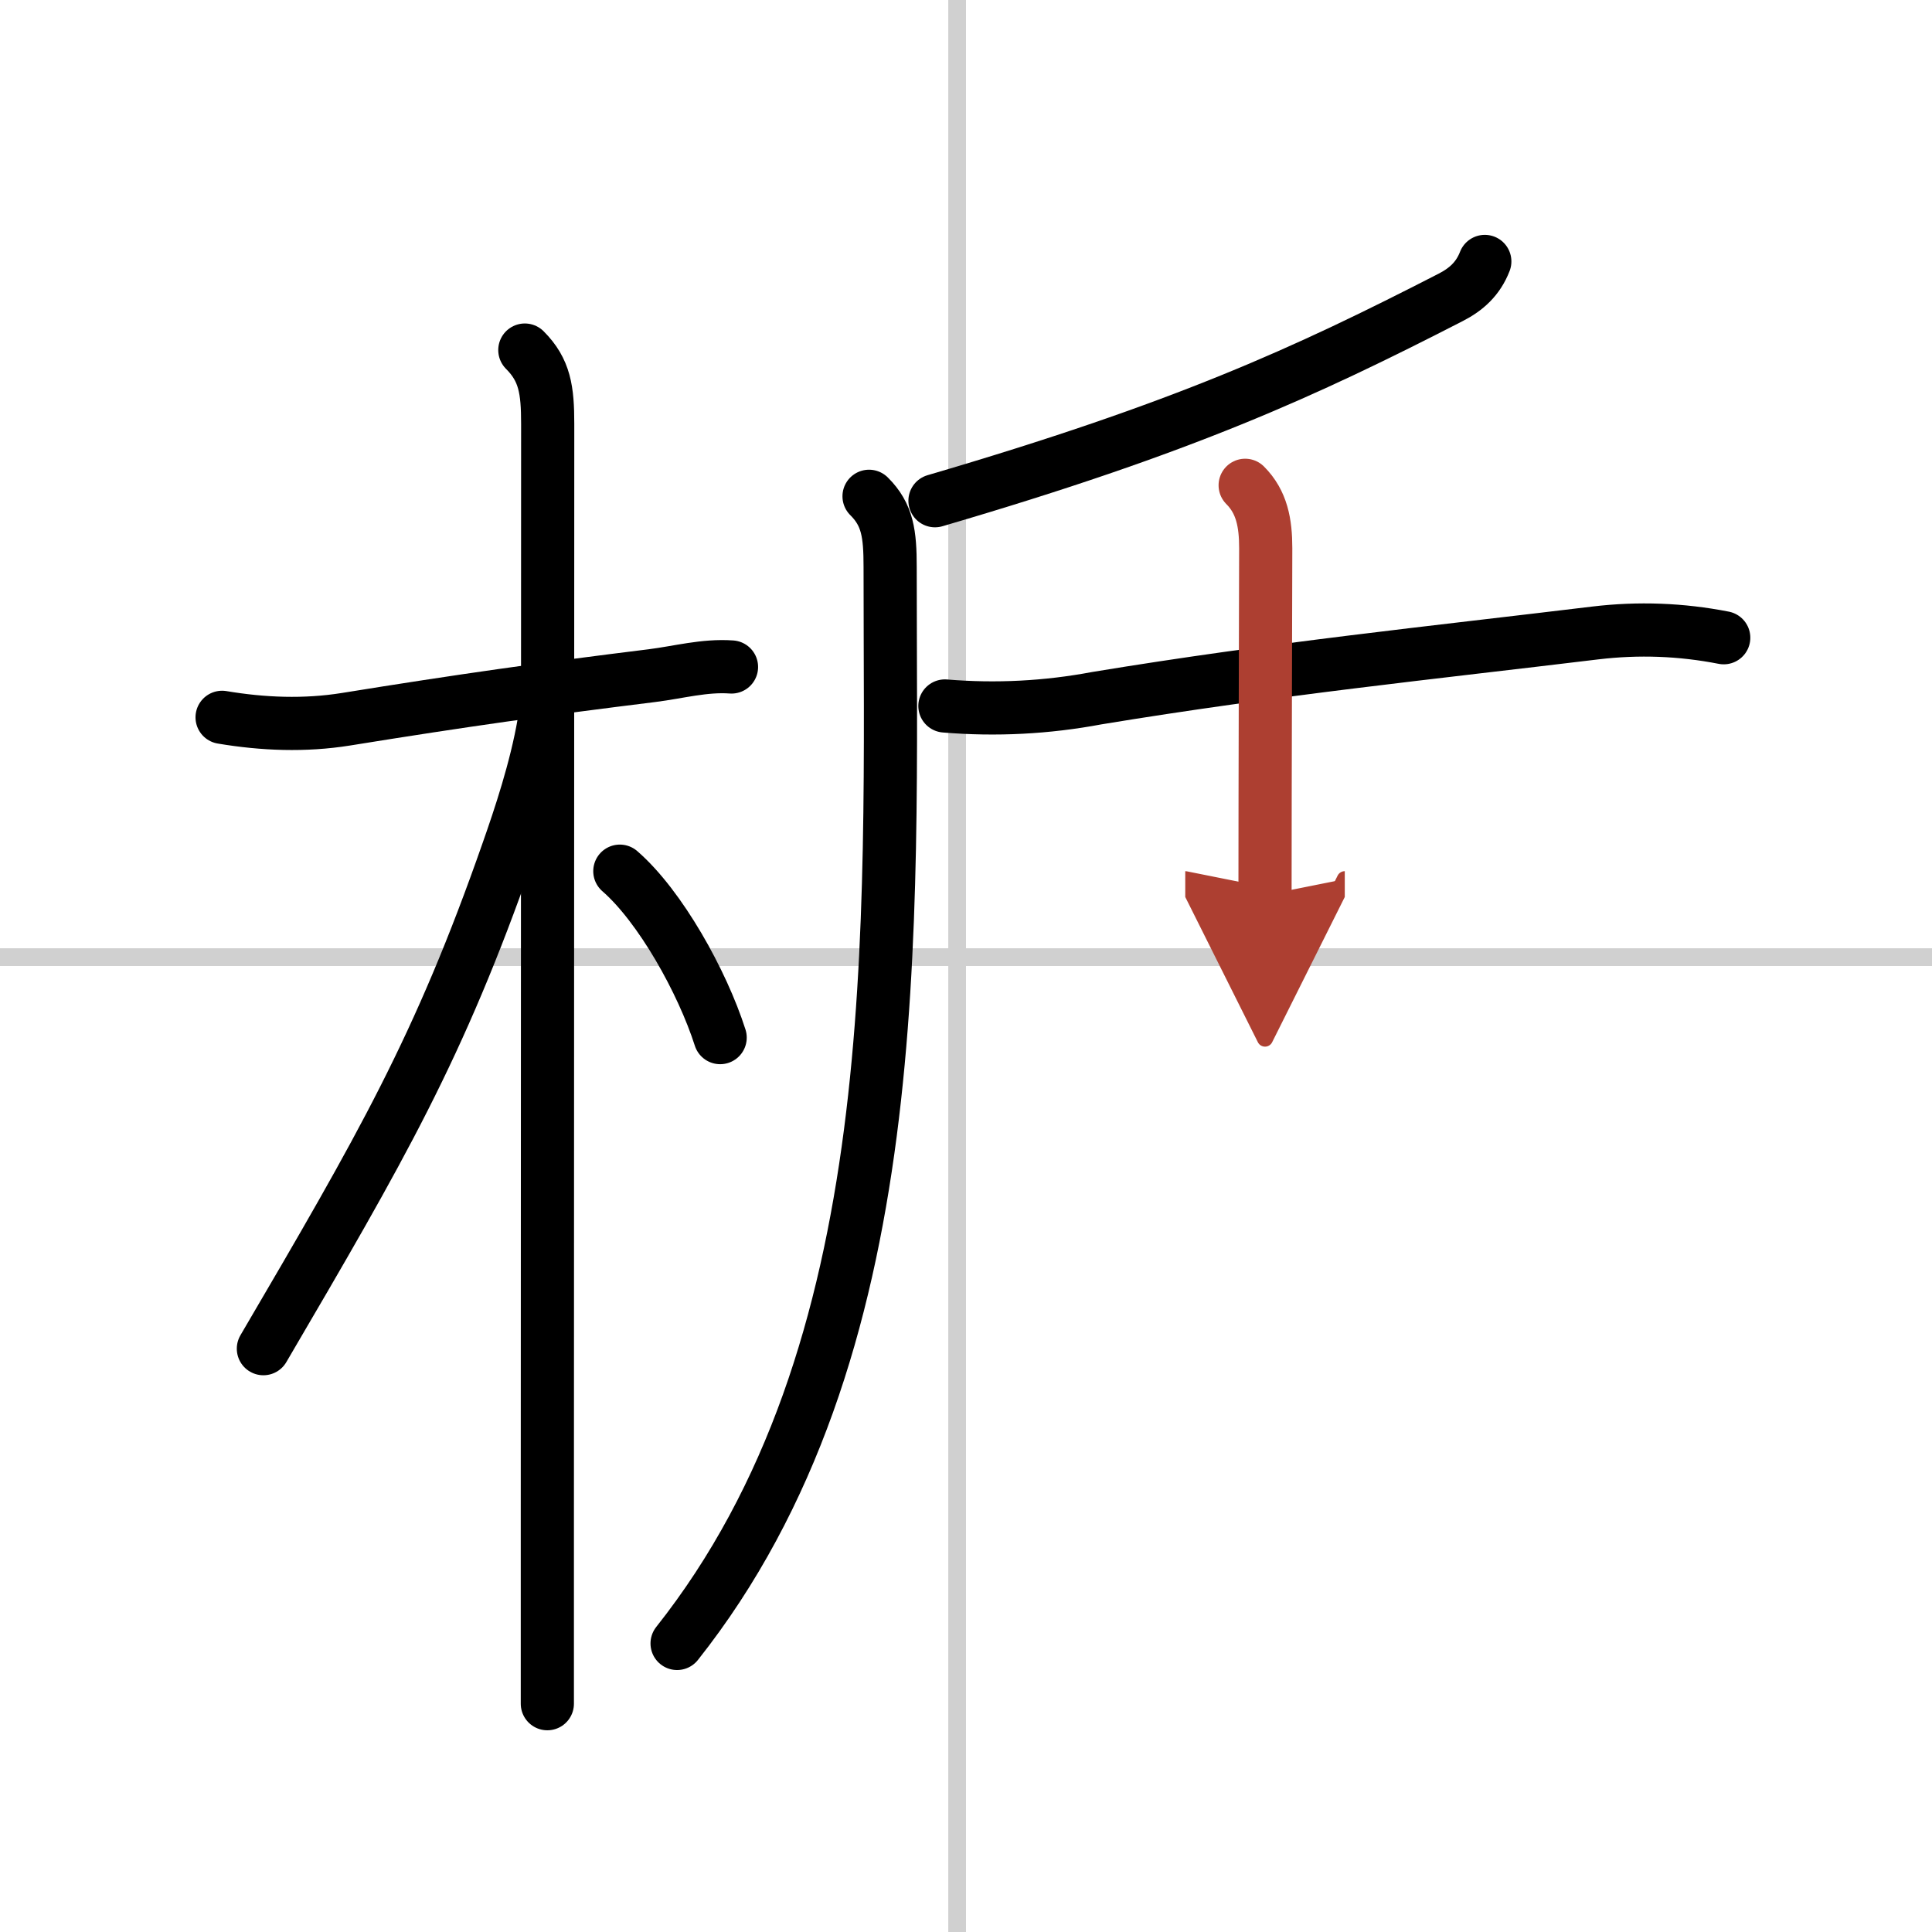
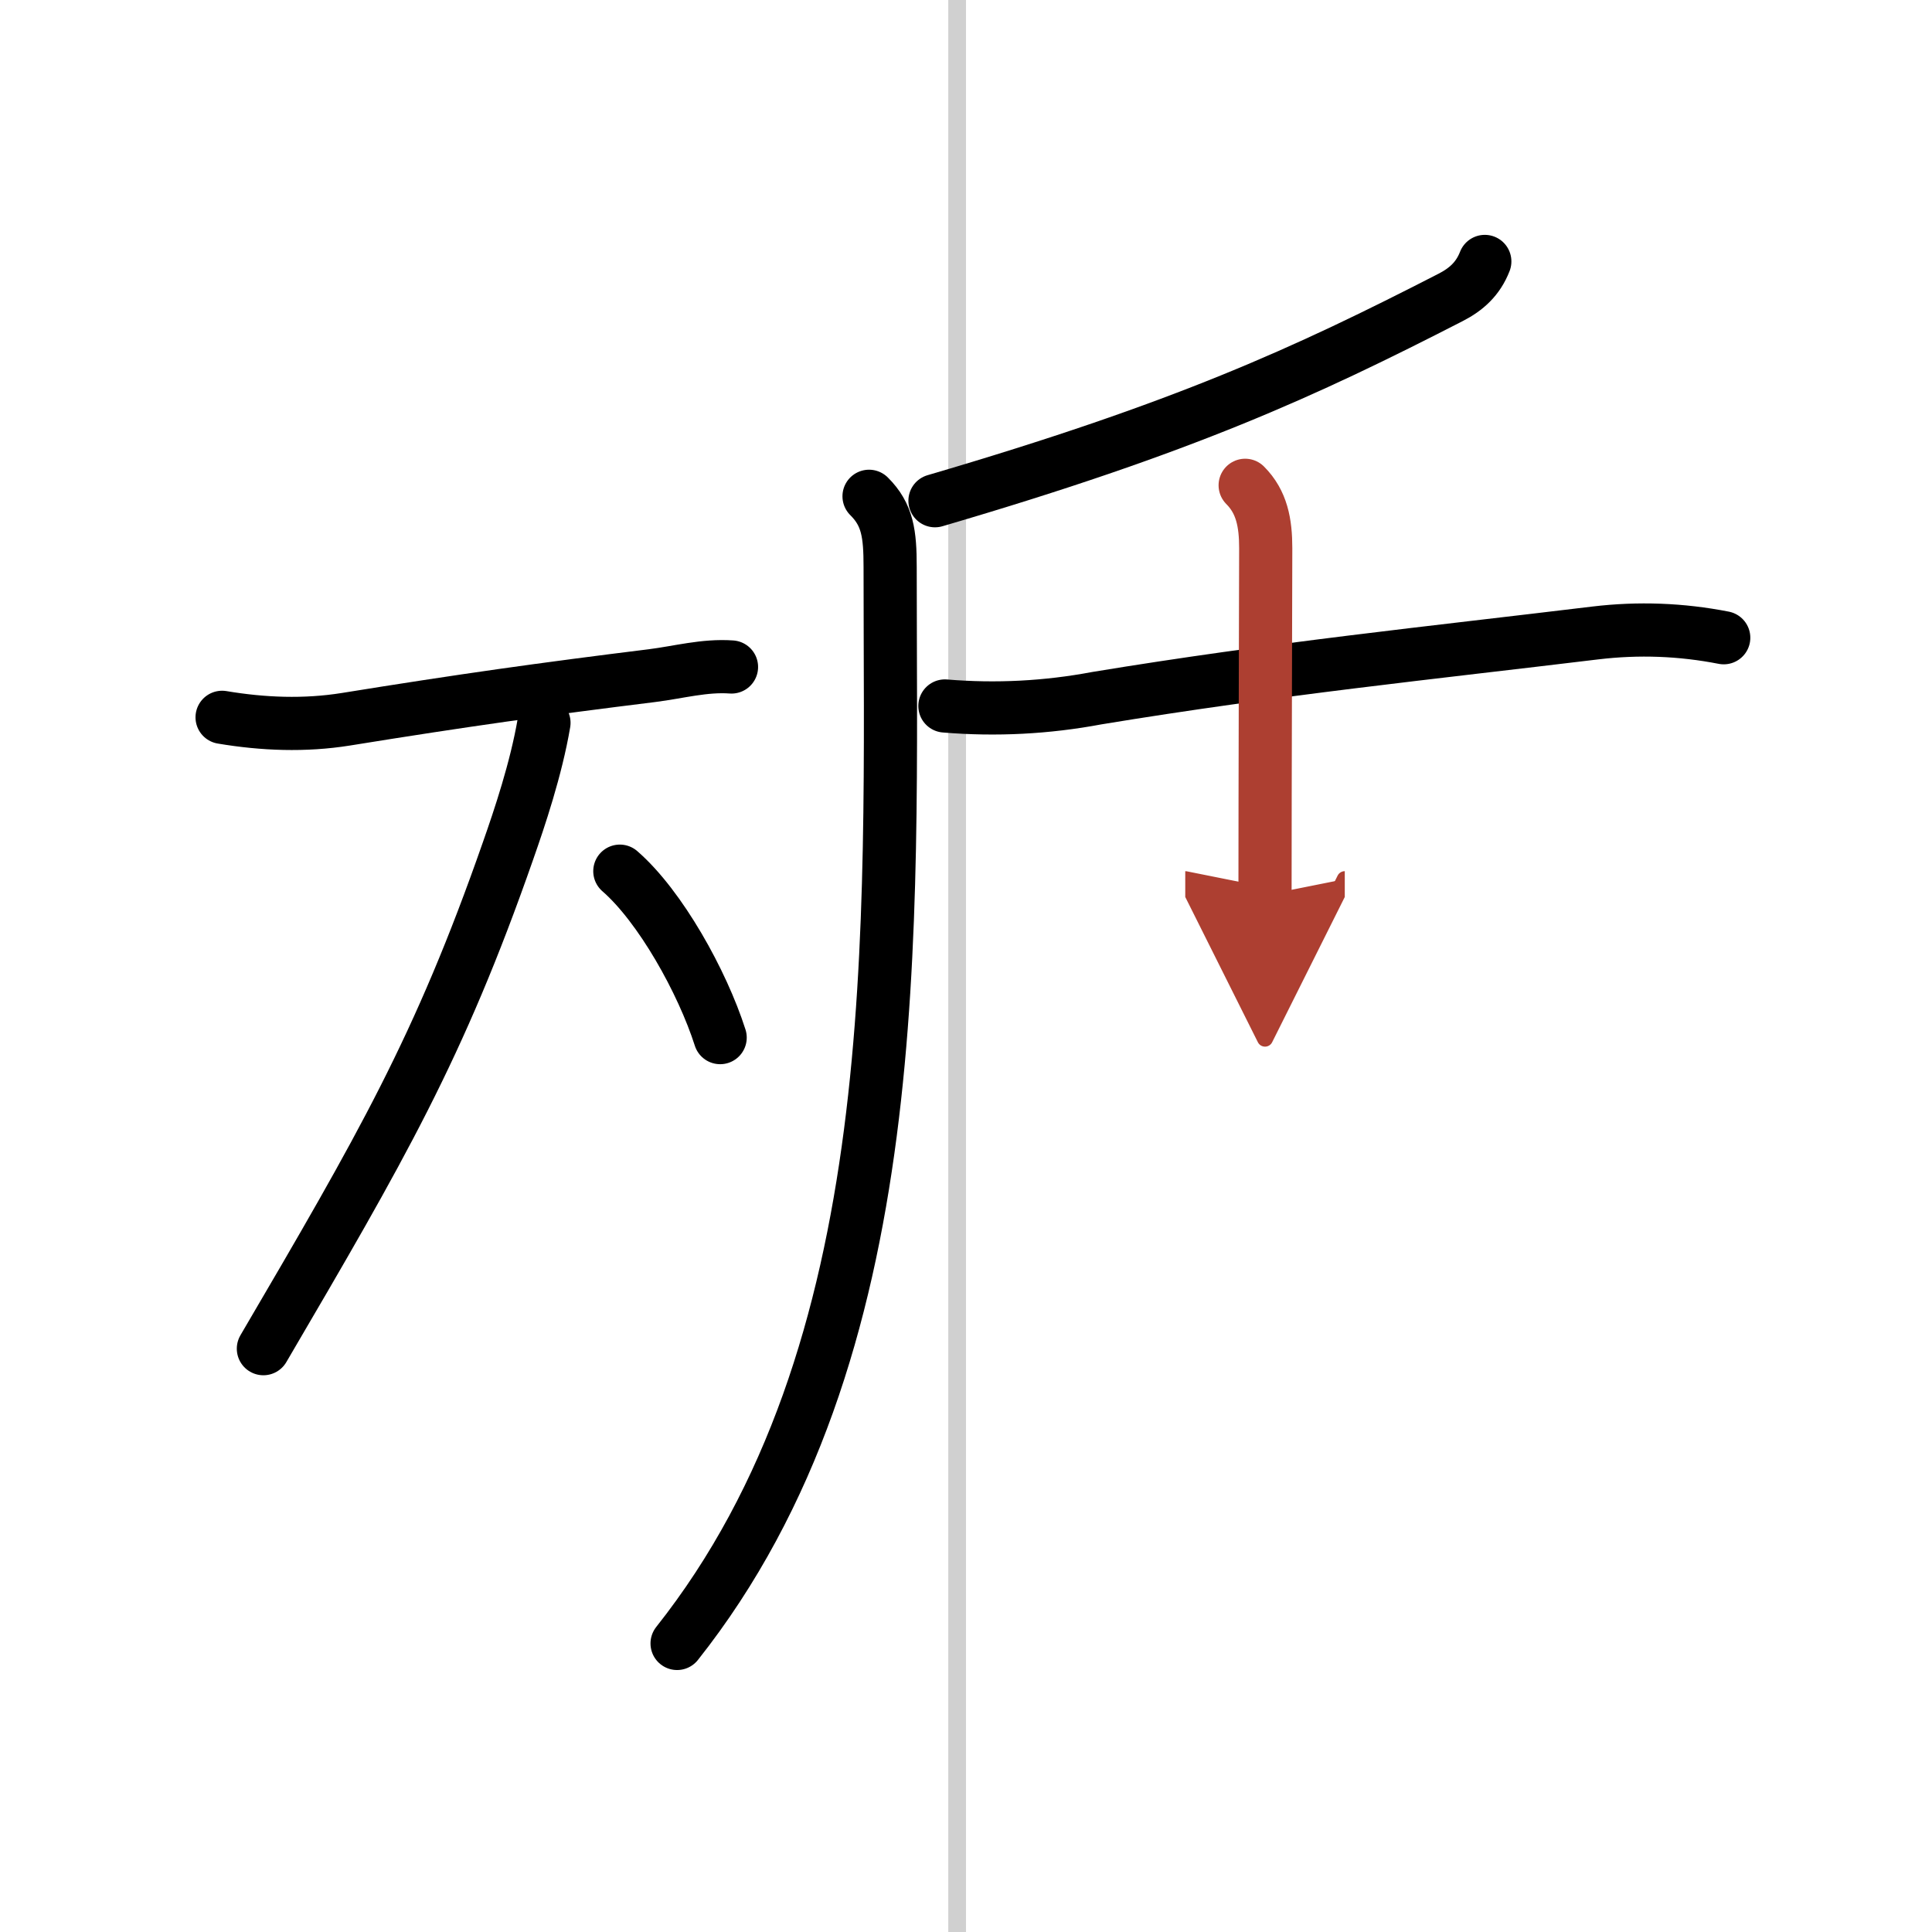
<svg xmlns="http://www.w3.org/2000/svg" width="400" height="400" viewBox="0 0 109 109">
  <defs>
    <marker id="a" markerWidth="4" orient="auto" refX="1" refY="5" viewBox="0 0 10 10">
      <polyline points="0 0 10 5 0 10 1 5" fill="#ad3f31" stroke="#ad3f31" />
    </marker>
  </defs>
  <g fill="none" stroke="#000" stroke-linecap="round" stroke-linejoin="round" stroke-width="3">
    <rect width="100%" height="100%" fill="#fff" stroke="#fff" />
    <line x1="54" x2="54" y2="109" stroke="#d0d0d0" stroke-width="1" />
-     <line x2="109" y1="54" y2="54" stroke="#d0d0d0" stroke-width="1" />
    <path d="m12.53 40.47c2.32 0.39 4.66 0.48 6.98 0.11 6.62-1.07 11.12-1.7 17.26-2.46 1.52-0.19 2.97-0.6 4.5-0.49" />
-     <path d="m29.61 19.75c1.13 1.13 1.29 2.25 1.29 4.17 0 0.75-0.01 41.24-0.02 61.45v10.75" />
    <path d="m30.69 40.78c-0.44 2.59-1.38 5.38-2.03 7.23-3.89 11.13-7.14 16.71-13.8 28.08" />
    <path d="m34.97 49.15c2.28 1.98 4.65 6.23 5.66 9.39" />
    <path d="m83.77 14.75c-0.38 0.98-1.05 1.58-1.93 2.03-8.22 4.22-15.03 7.35-29.09 11.47" />
    <path d="m49.03 28c1.05 1.04 1.19 2.12 1.19 3.99 0 20.63 1.03 44.26-12.02 60.73" />
    <path d="m53.31 39.83c2.89 0.24 5.75 0.09 8.57-0.44 10.07-1.66 18.88-2.56 28.13-3.68 2.43-0.29 4.84-0.2 7.24 0.27" />
    <path d="m70.25 27.38c0.94 0.94 1.16 2.12 1.16 3.55 0 0.96-0.04 13.44-0.04 19.57" marker-end="url(#a)" stroke="#ad3f31" />
  </g>
</svg>